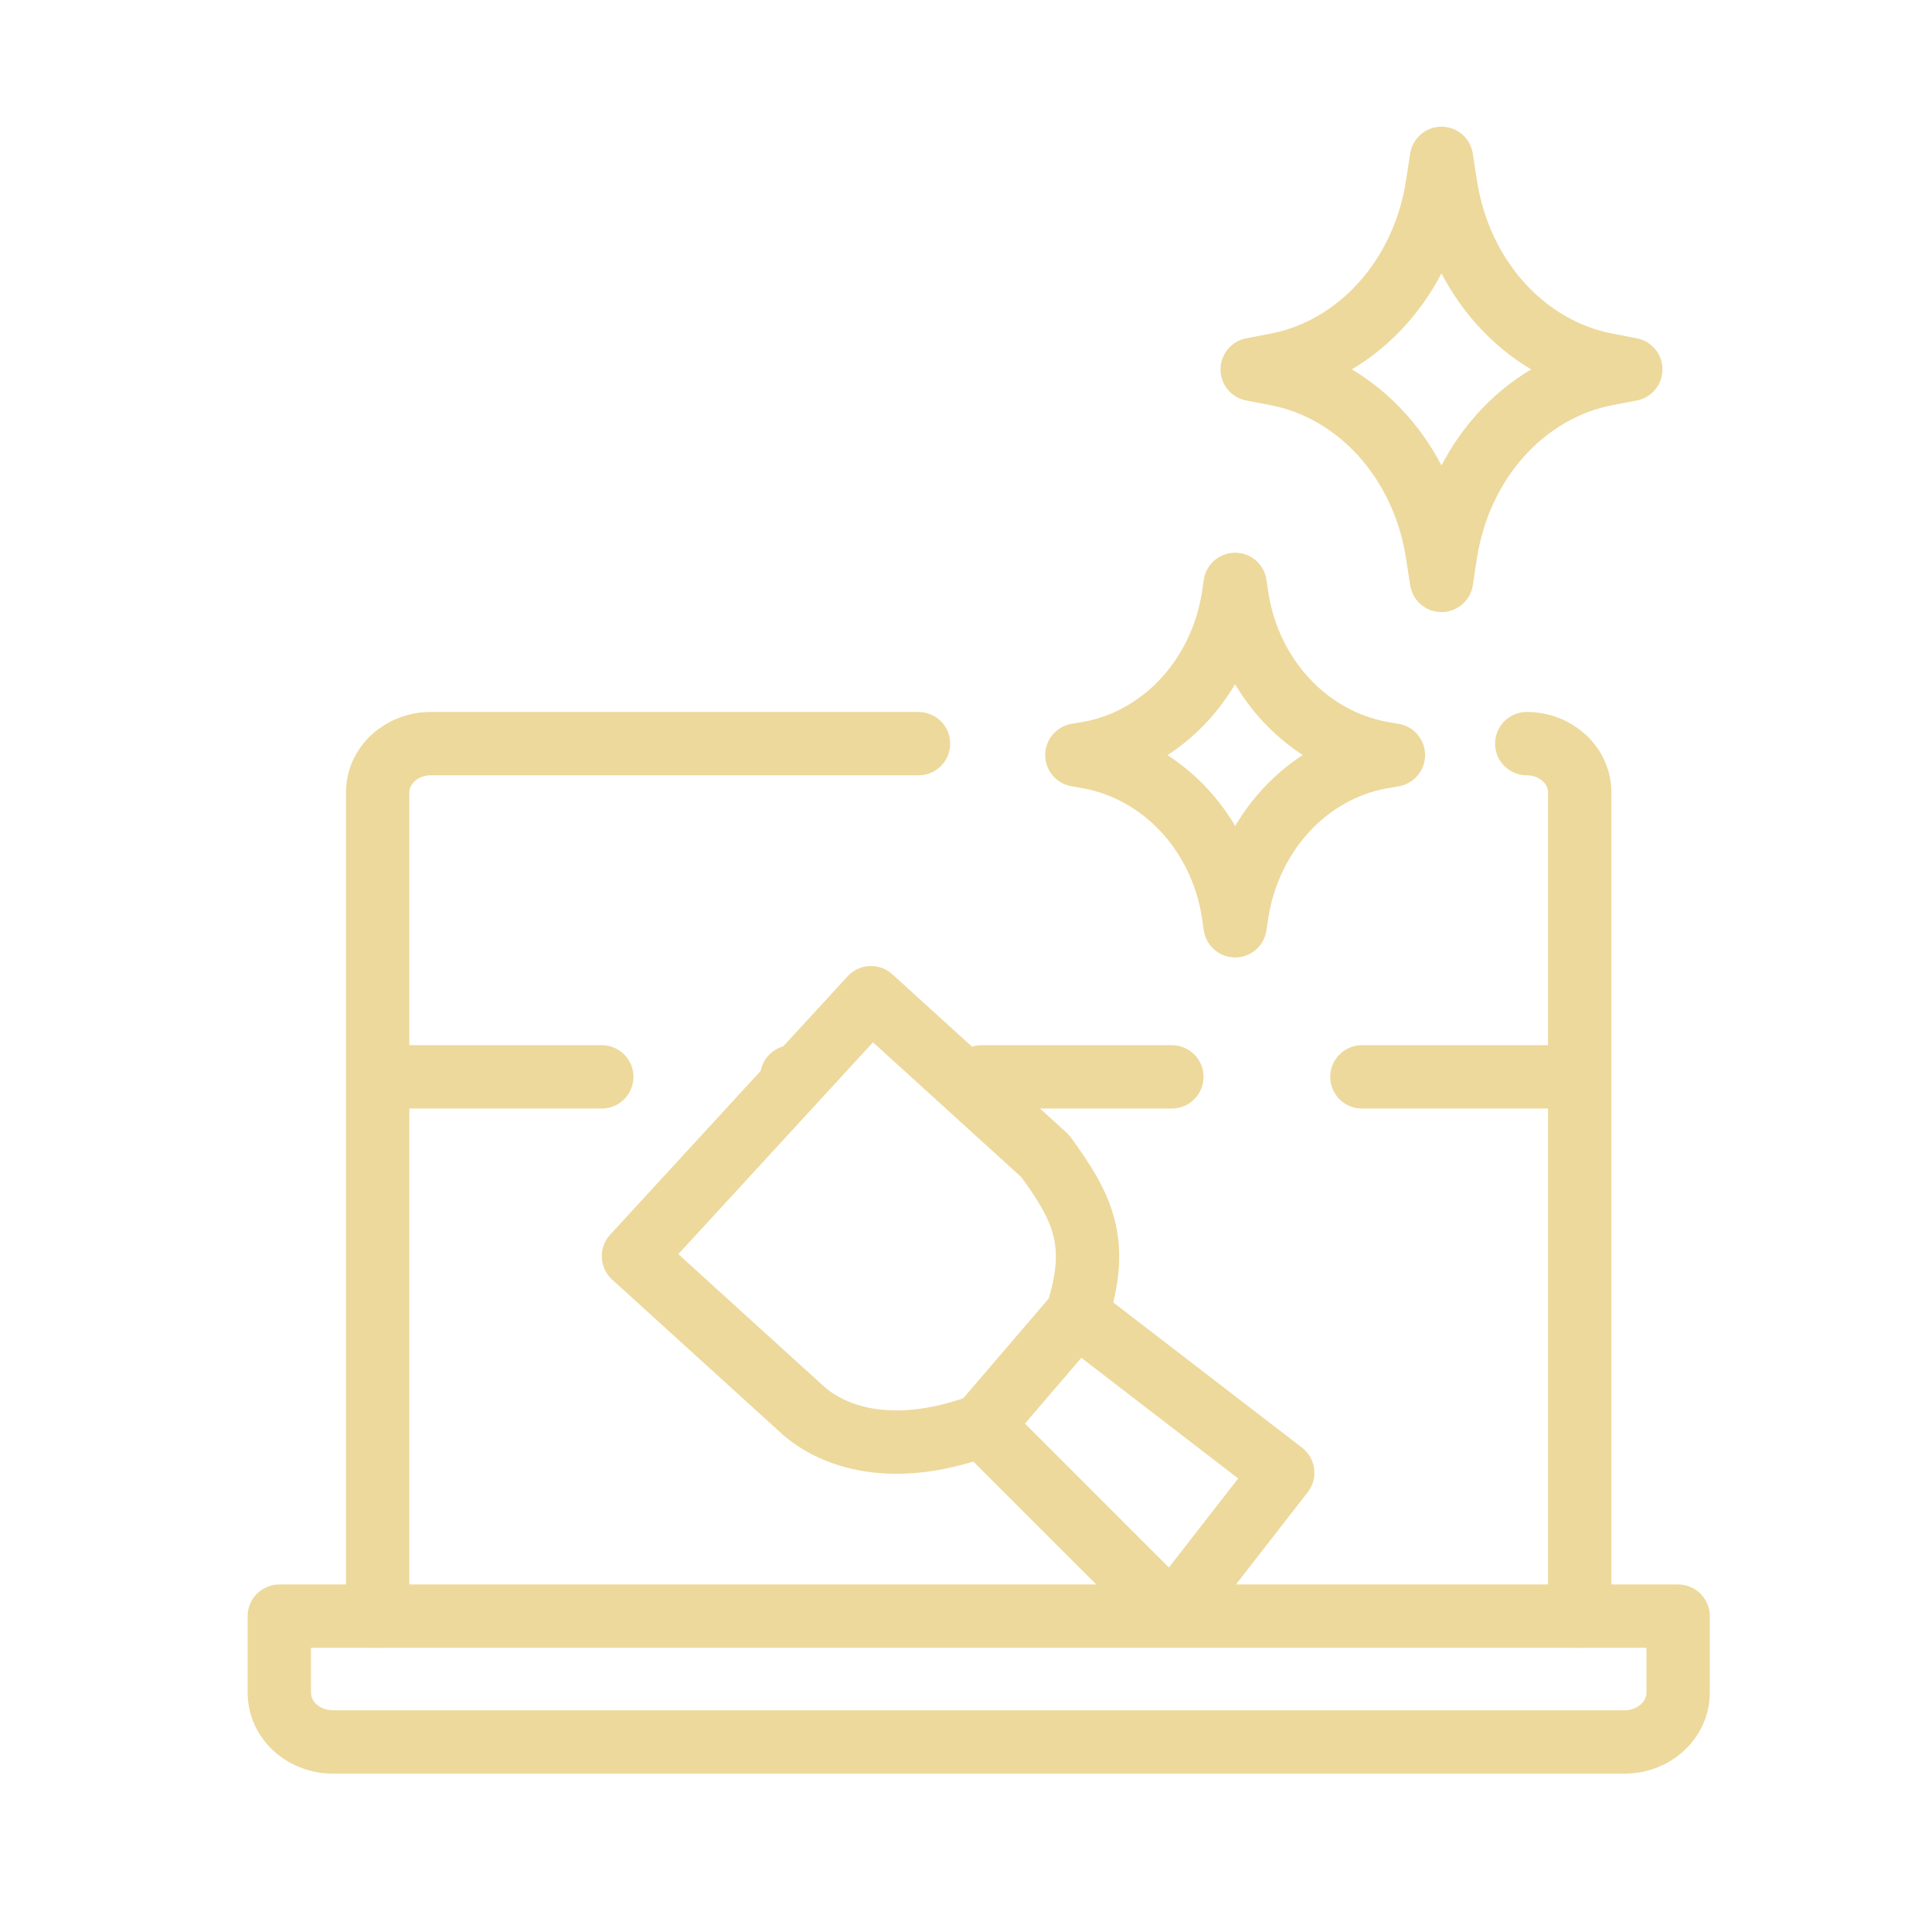
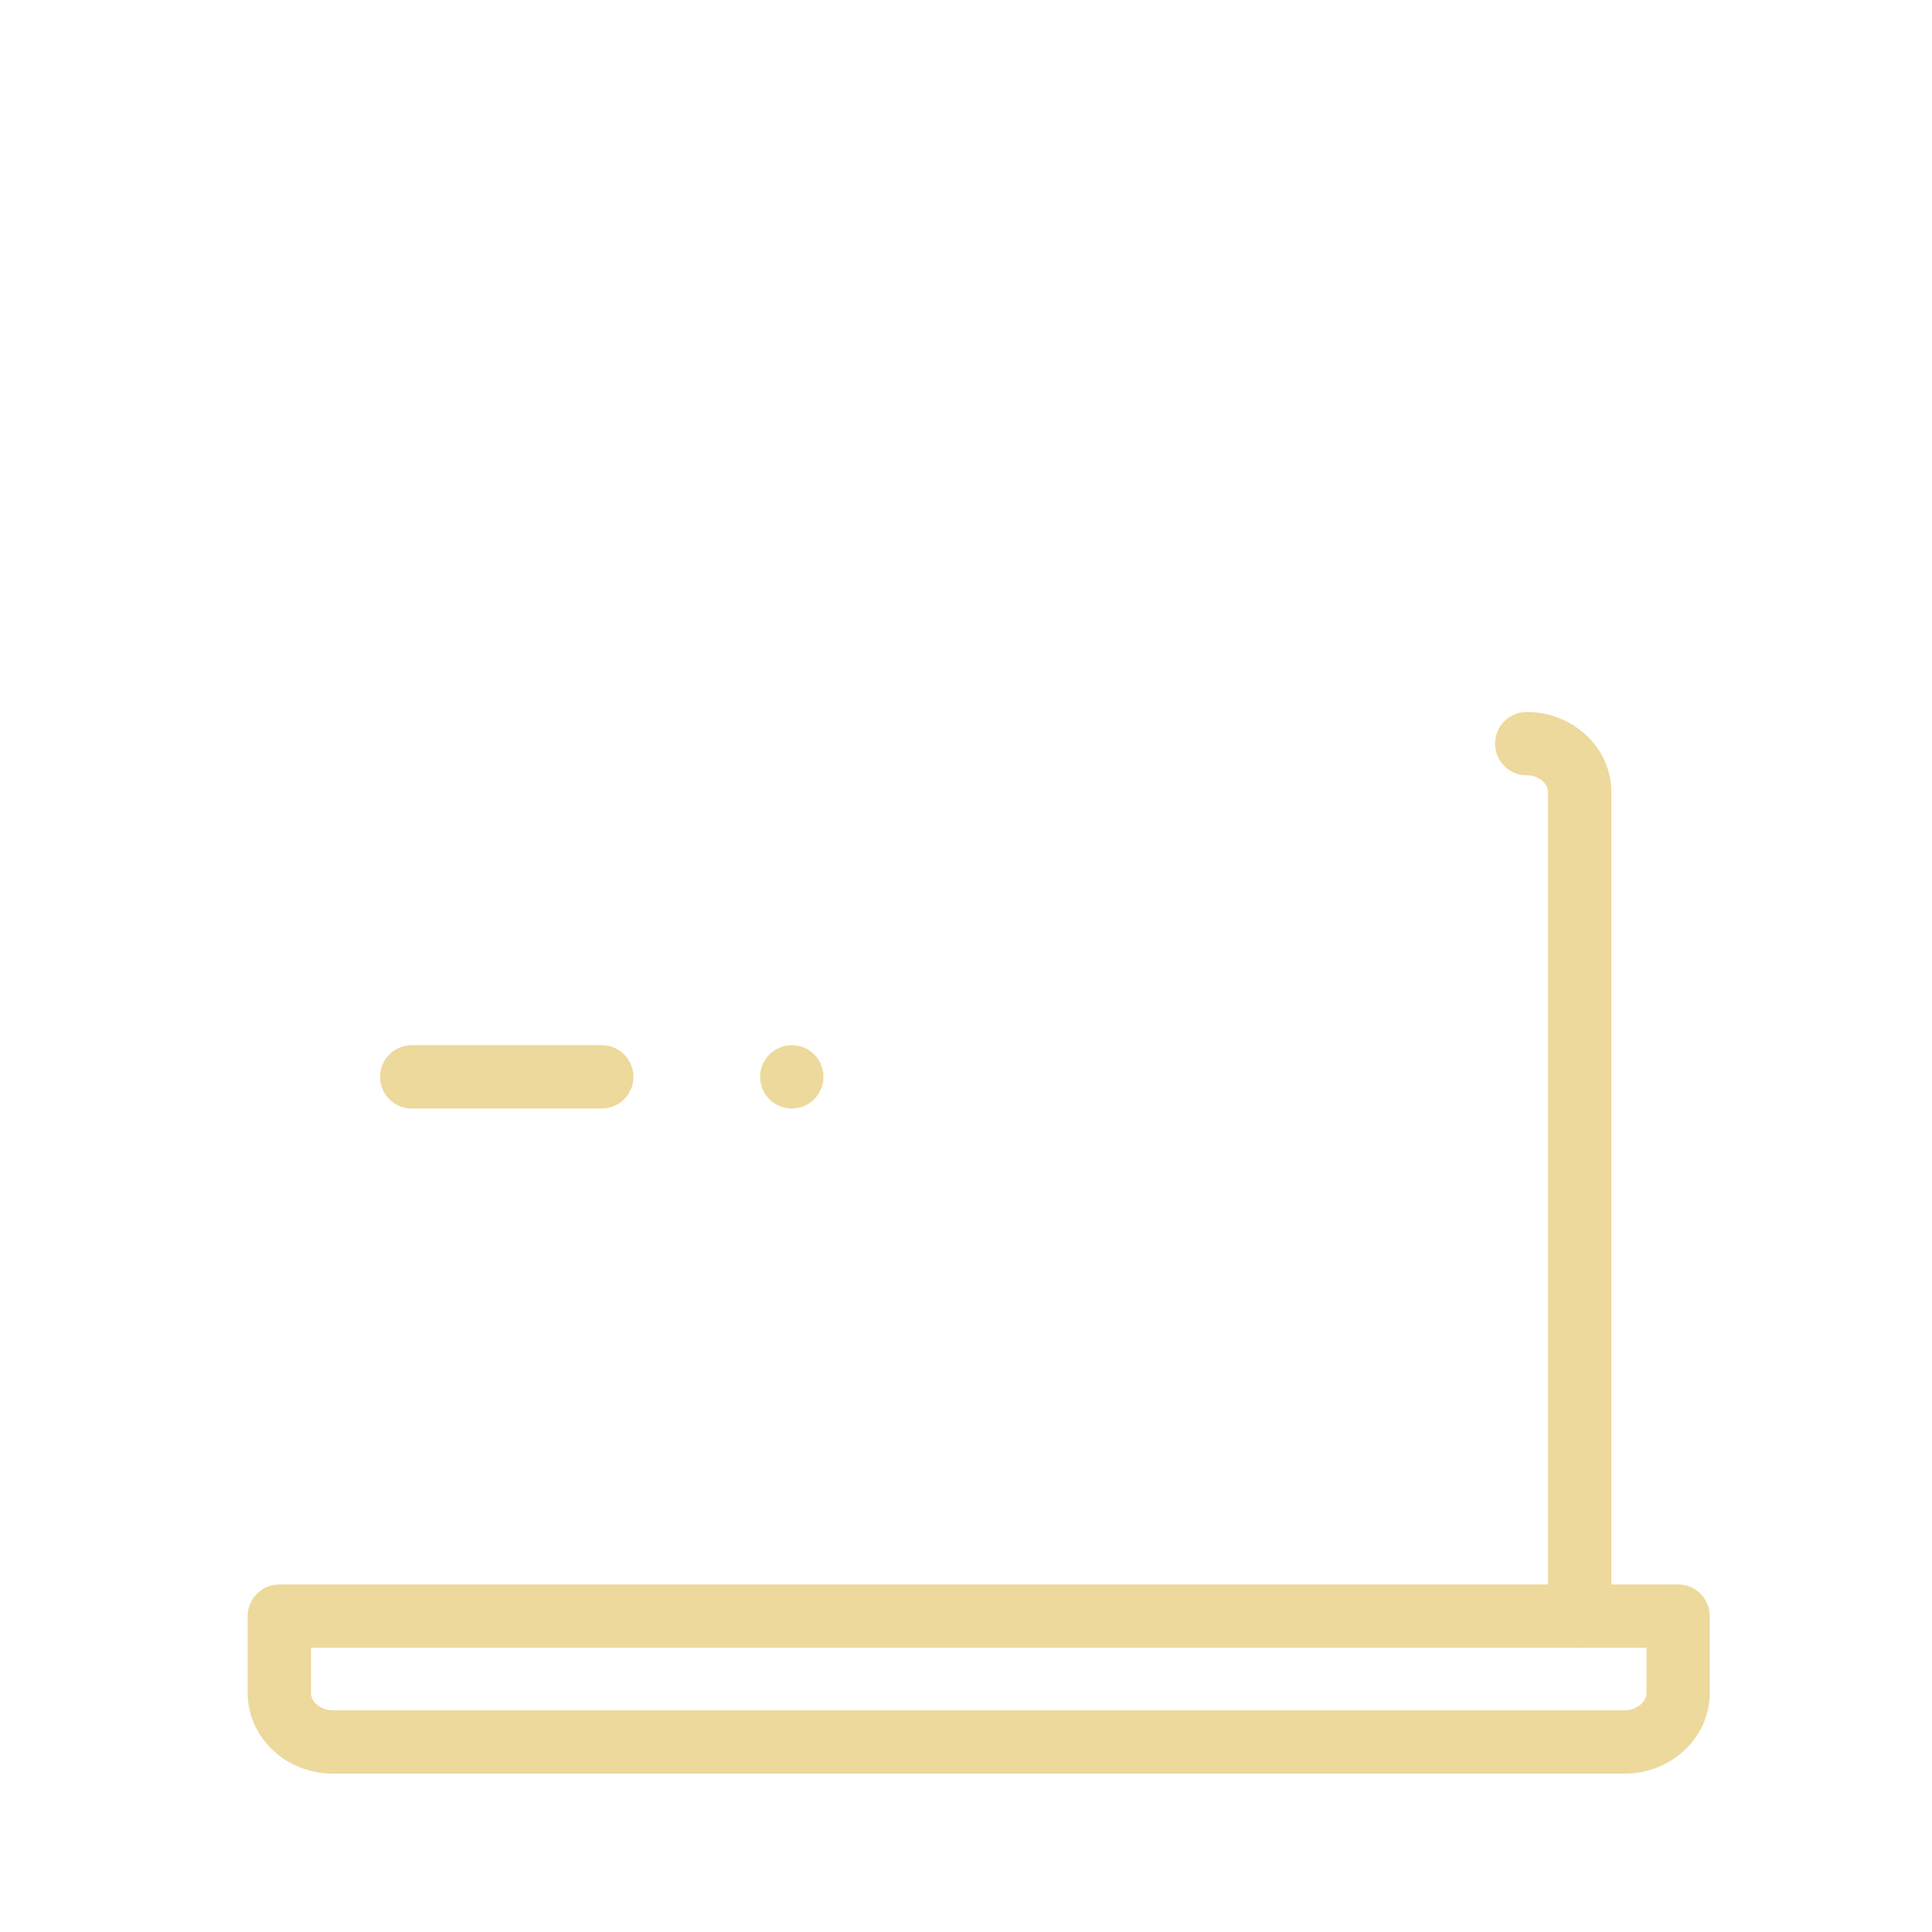
<svg xmlns="http://www.w3.org/2000/svg" width="61" height="61" viewBox="0 0 61 61" fill="none">
-   <path d="M45.513 5L45.64 5.826C46.08 8.745 48.131 11.03 50.749 11.521L51.49 11.663L50.749 11.805C48.131 12.296 46.08 14.581 45.64 17.5L45.513 18.326L45.385 17.5C44.945 14.581 42.895 12.296 40.277 11.805L39.536 11.663L40.277 11.521C42.895 11.03 44.945 8.745 45.385 5.826L45.513 5Z" stroke="#EDD99C" stroke-width="2" stroke-linecap="round" stroke-linejoin="round" />
-   <path d="M38.997 18.451L39.056 18.848C39.443 21.375 41.283 23.349 43.627 23.778L43.995 23.84L43.627 23.903C41.283 24.321 39.453 26.305 39.056 28.833L38.997 29.23L38.939 28.833C38.552 26.305 36.712 24.331 34.368 23.903L34 23.84L34.368 23.778C36.712 23.36 38.542 21.375 38.939 18.848L38.997 18.451Z" stroke="#EDD99C" stroke-width="2" stroke-linecap="round" stroke-linejoin="round" />
  <path d="M48.205 23.479C49.125 23.479 49.877 24.169 49.877 25.014V51.027" stroke="#EDD99C" stroke-width="2" stroke-linecap="round" stroke-linejoin="round" />
-   <path d="M11.924 51.027V25.014C11.924 24.169 12.677 23.479 13.597 23.479H29" stroke="#EDD99C" stroke-width="2" stroke-linecap="round" stroke-linejoin="round" />
  <path d="M13 34L25 34" stroke="#EDD99C" stroke-width="2" stroke-linecap="round" stroke-linejoin="round" stroke-dasharray="6 6" />
-   <path d="M31 34L49 34" stroke="#EDD99C" stroke-width="2" stroke-linecap="round" stroke-linejoin="round" stroke-dasharray="6 6" />
  <path d="M8.819 51.027V53.445C8.819 54.309 9.582 55 10.513 55H51.29C52.231 55 52.984 54.299 52.984 53.445V51.027H8.819Z" stroke="#EDD99C" stroke-width="2" stroke-linecap="round" stroke-linejoin="round" />
-   <path d="M31 45C28.423 45.962 26.5 45.5 25.397 44.565L20 39.661L27.5 31.5L33 36.5C34.167 38.097 34.755 39.225 34 41.5M31 45L34 41.5M31 45L37 51L40.5 46.5L34 41.5" stroke="#EDD99C" stroke-width="2" stroke-linejoin="round" />
</svg>